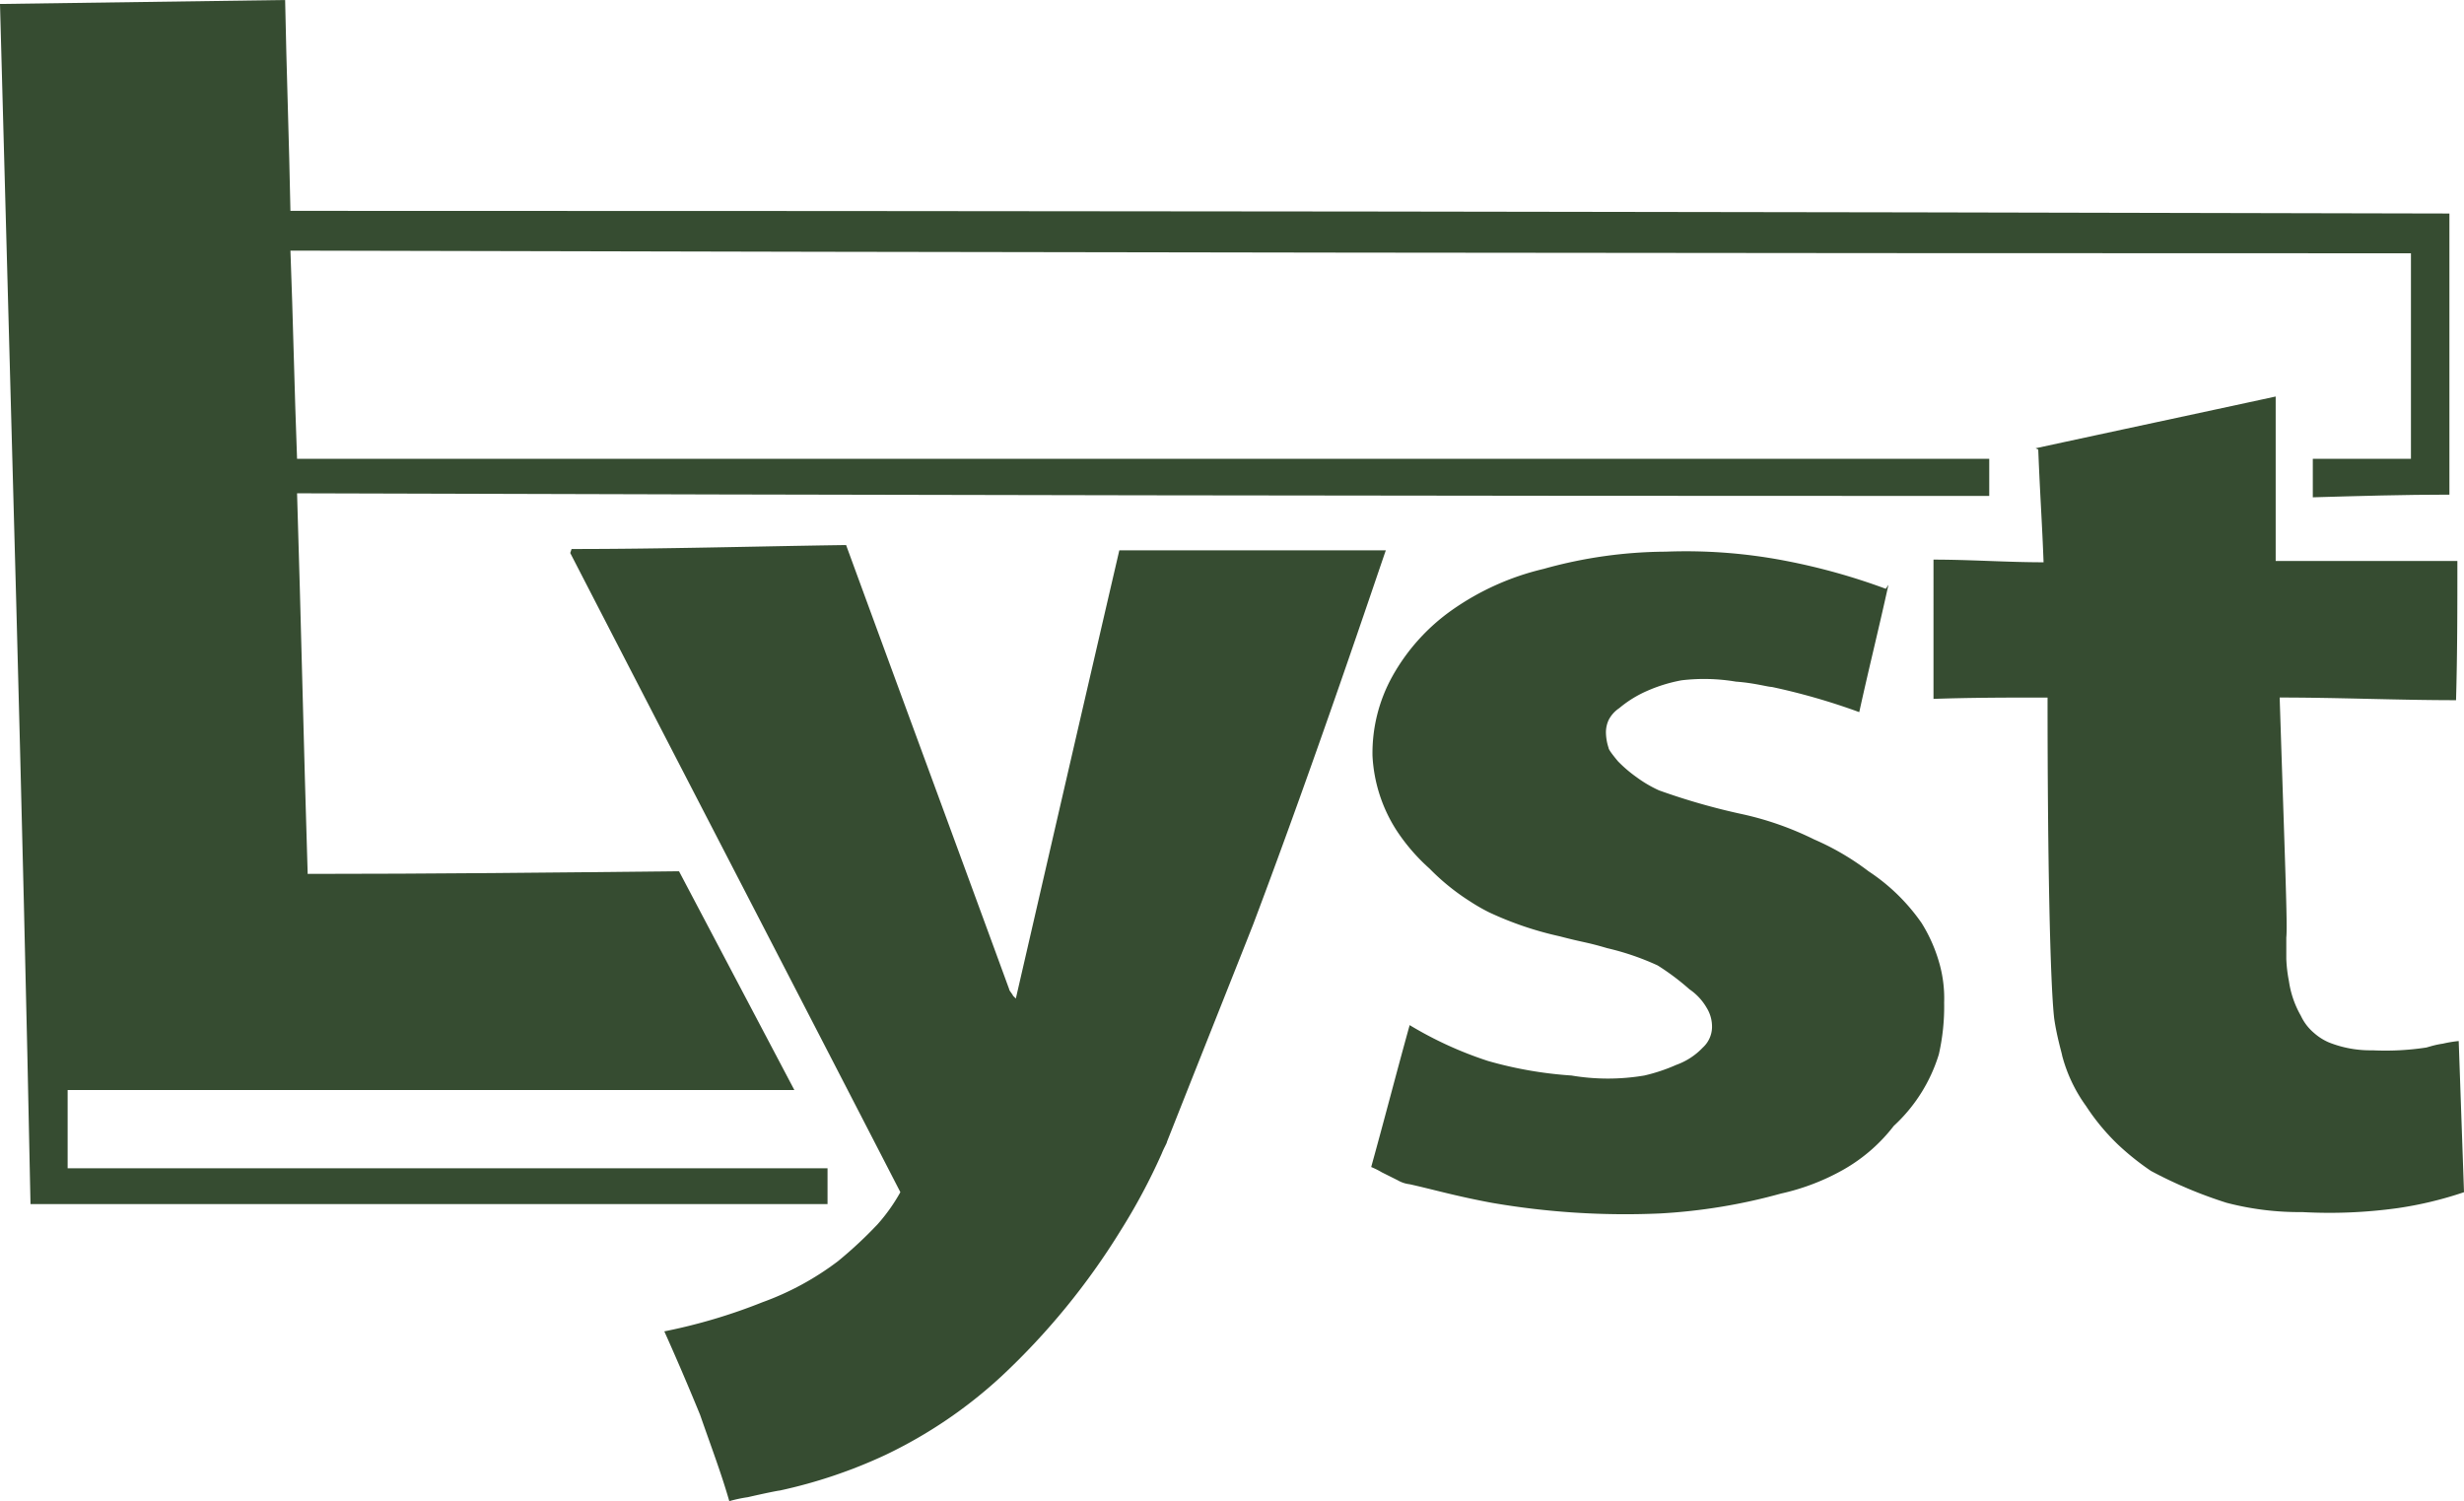
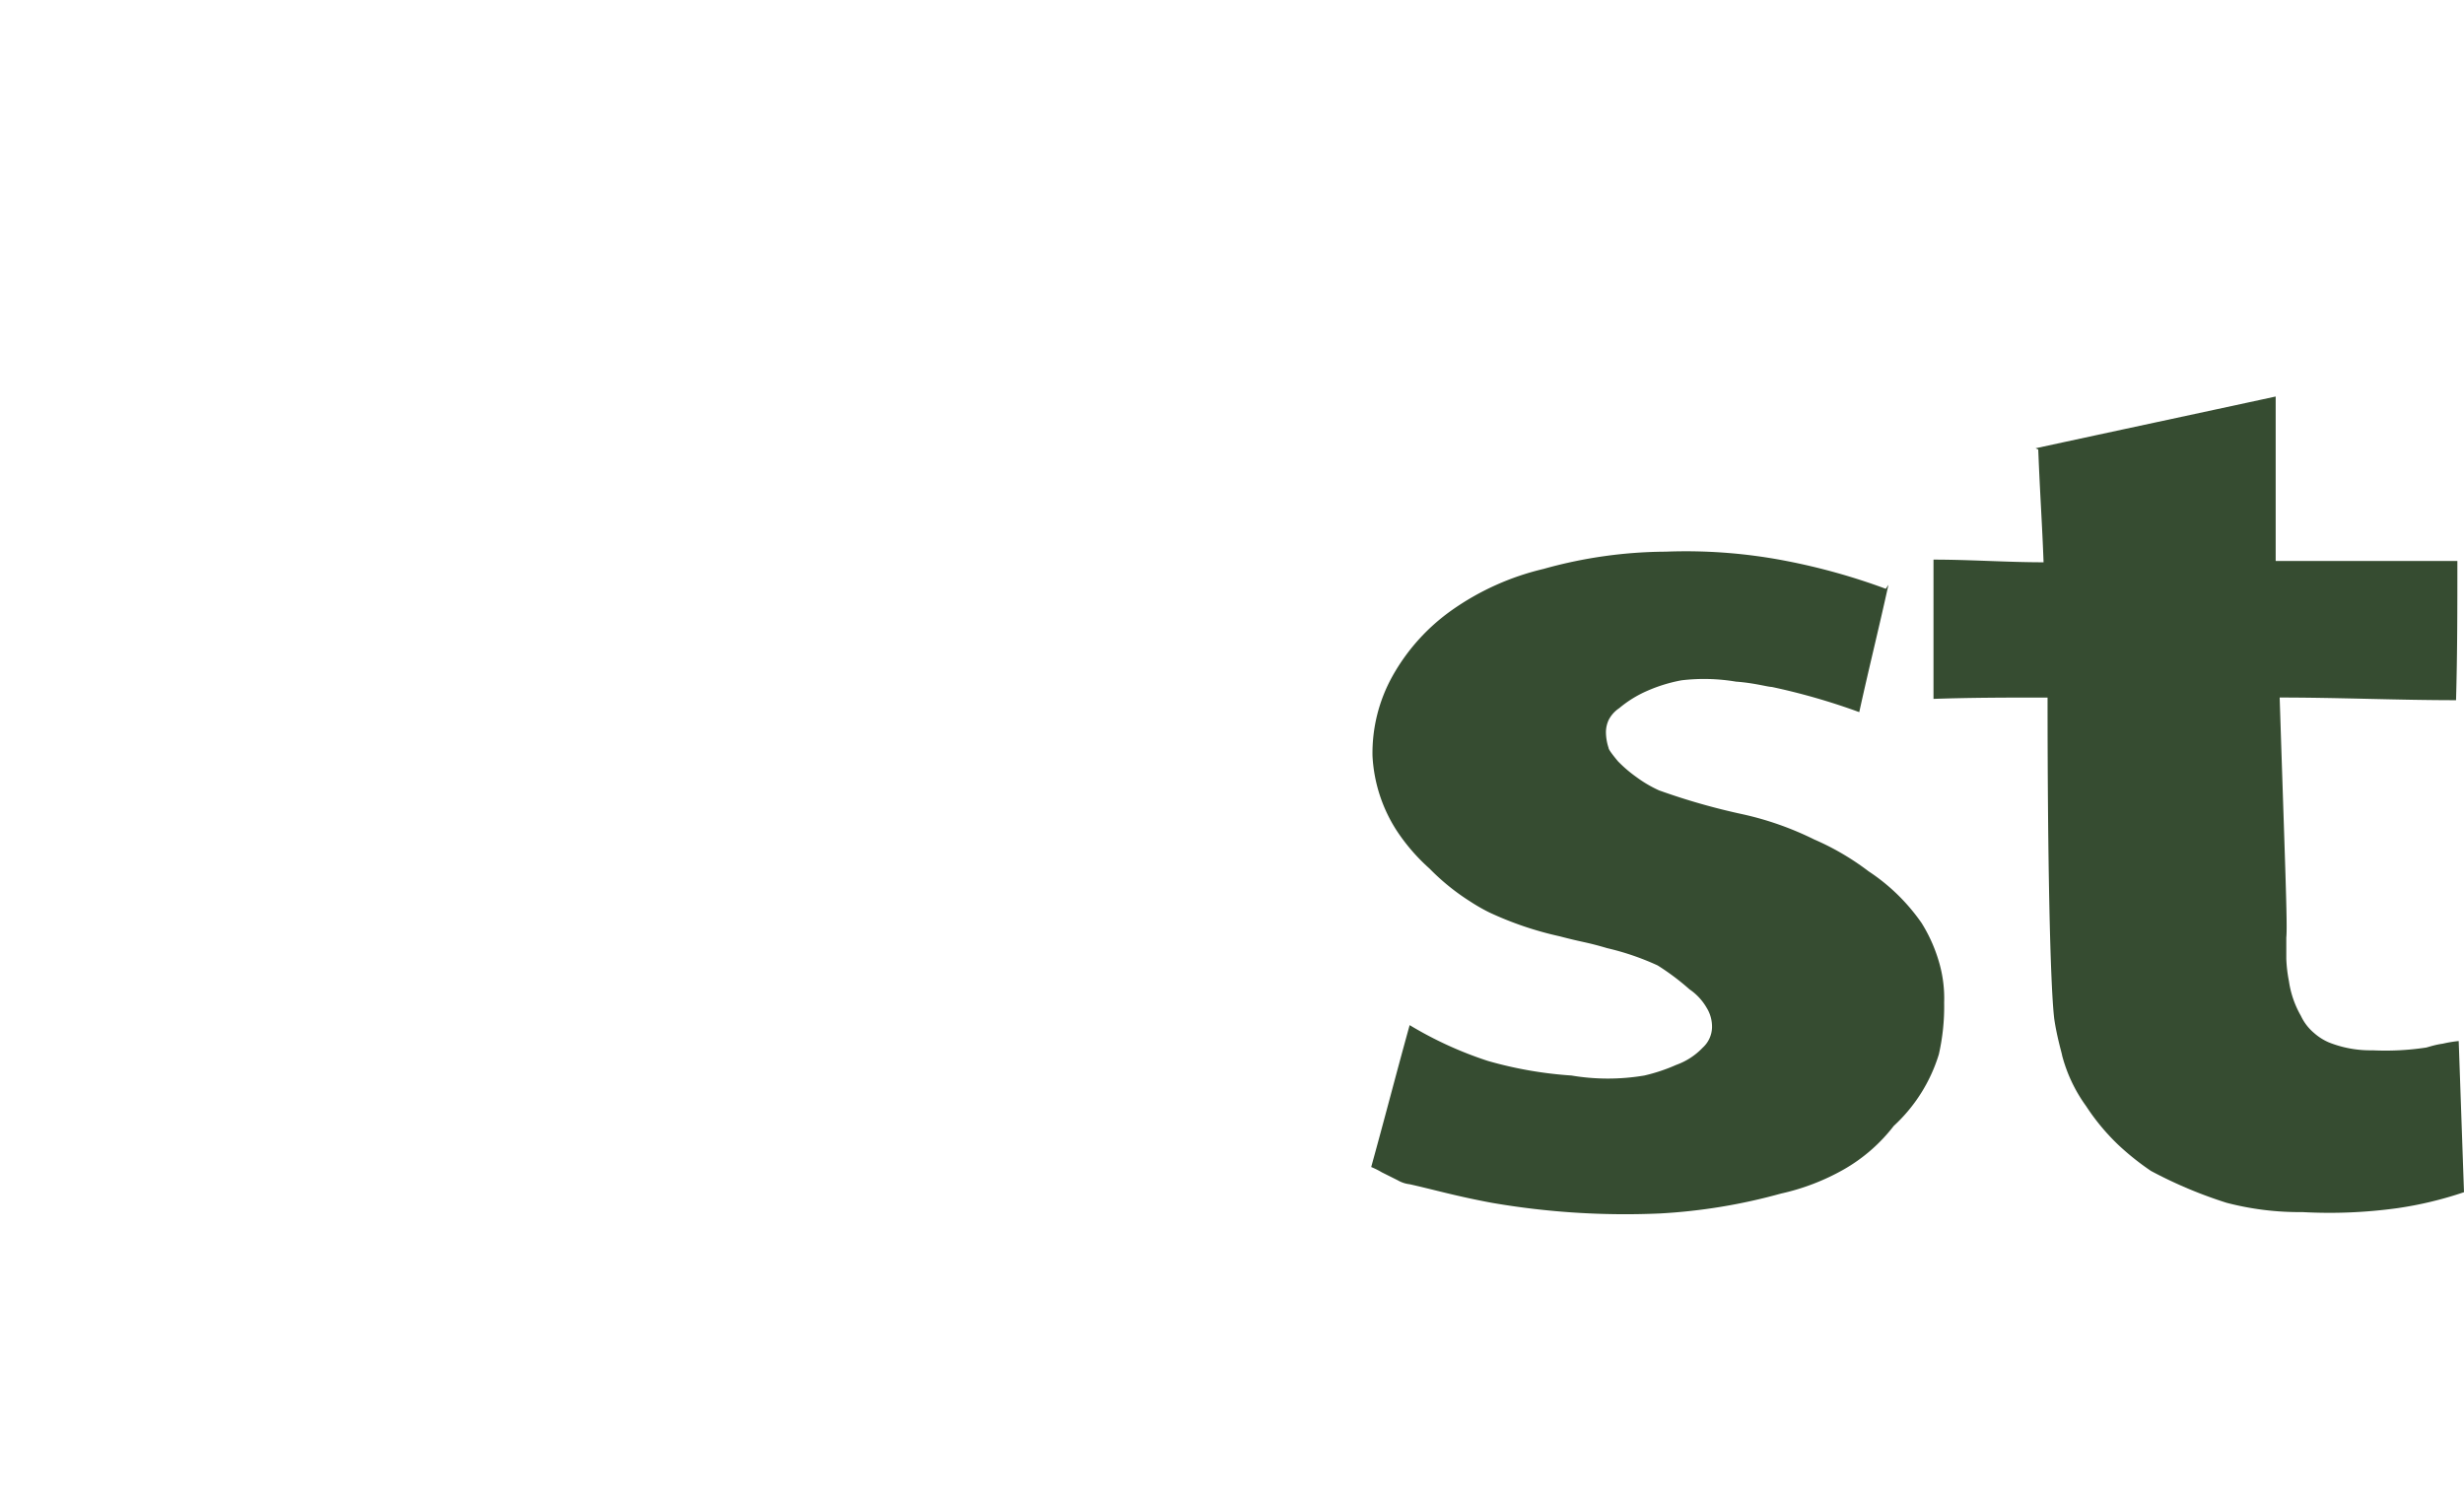
<svg xmlns="http://www.w3.org/2000/svg" id="lyst2-logo" width="100" height="60.926" viewBox="0 0 100 60.926">
-   <path id="パス_46461" data-name="パス 46461" d="M0,.161,11.572,0c.054,2.853.161,5.705.215,8.558q43.837,0,87.621.108v11.41c-1.83,0-3.66.054-5.544.108V18.622h3.983V10.28q-43.03,0-86.06-.108c.108,2.8.161,5.651.269,8.45H80.732v1.507q-34.311,0-68.676-.108c.161,5.167.269,10.28.431,15.447,5.005,0,10.065-.054,15.07-.108l4.682,8.881H2.745v3.175h30.84V48.87H1.238C.915,32.562.431,16.362,0,.161Z" fill="#364c31" />
-   <path id="パス_46462" data-name="パス 46462" d="M43.054,41.261c3.714,0,7.427-.108,11.141-.161,2.207,6.028,4.413,12,6.62,18.03,0,.054.108.161.161.269l.108.108c1.4-6.082,2.8-12.164,4.2-18.192H76.1c-.377,1.076-2.8,8.342-5.382,15.178-.592,1.507-1.561,3.929-3.5,8.827,0,.054-.108.215-.215.484a24.865,24.865,0,0,1-1.668,3.122,28.653,28.653,0,0,1-4.844,5.92,18.912,18.912,0,0,1-4.682,3.175A20.27,20.27,0,0,1,51.5,79.475c-.054,0-.592.108-1.292.269a5.718,5.718,0,0,0-.753.161c-.323-1.13-.754-2.26-1.184-3.5q-.727-1.776-1.453-3.391A22.656,22.656,0,0,0,50.8,71.832a11.563,11.563,0,0,0,3.068-1.668,17.136,17.136,0,0,0,1.615-1.507,7.308,7.308,0,0,0,.915-1.292C51.934,58.7,47.467,50.088,43,41.423Z" transform="translate(-19.857 -18.979)" fill="#364c31" />
  <path id="パス_46463" data-name="パス 46463" d="M124.39,42.94c-.377,1.722-.807,3.445-1.184,5.167a26.394,26.394,0,0,0-3.552-1.023c-.161,0-.7-.161-1.453-.215a7.756,7.756,0,0,0-2.207-.054,6.253,6.253,0,0,0-1.4.431,4.64,4.64,0,0,0-1.13.7,1.271,1.271,0,0,0-.431.484,1.2,1.2,0,0,0-.108.484,2.079,2.079,0,0,0,.108.646c0,.054.108.215.377.538a5.413,5.413,0,0,0,.754.646,5.047,5.047,0,0,0,.915.538,26.727,26.727,0,0,0,3.391.969,12.692,12.692,0,0,1,2.906,1.023,10.553,10.553,0,0,1,2.207,1.292,7.908,7.908,0,0,1,2.153,2.1,6.27,6.27,0,0,1,.7,1.561,5.212,5.212,0,0,1,.215,1.668,8.753,8.753,0,0,1-.215,2.1,6.552,6.552,0,0,1-1.83,2.906,6.839,6.839,0,0,1-2.045,1.776,9.194,9.194,0,0,1-2.53.969,23.017,23.017,0,0,1-4.9.807,31.815,31.815,0,0,1-6.835-.431c-1.453-.269-2.368-.538-3.337-.754a1.239,1.239,0,0,1-.484-.161l-.646-.323a3.178,3.178,0,0,0-.431-.215c.538-1.938,1.023-3.821,1.561-5.759a15.356,15.356,0,0,0,3.175,1.453,16.183,16.183,0,0,0,3.391.592,8.867,8.867,0,0,0,2.96,0,7.133,7.133,0,0,0,1.292-.431,2.772,2.772,0,0,0,1.076-.7,1.147,1.147,0,0,0,.377-.807,1.452,1.452,0,0,0-.215-.807,2.3,2.3,0,0,0-.7-.754,9.866,9.866,0,0,0-1.292-.969,10.681,10.681,0,0,0-2.045-.7c-.915-.269-.915-.215-1.938-.484a13.664,13.664,0,0,1-2.853-.969,7.37,7.37,0,0,1-.753-.431,9.132,9.132,0,0,1-1.668-1.346,7.824,7.824,0,0,1-1.346-1.561,6.162,6.162,0,0,1-.969-3.014,6.415,6.415,0,0,1,.807-3.229,8.135,8.135,0,0,1,2.422-2.691,10.733,10.733,0,0,1,3.714-1.668,18.7,18.7,0,0,1,4.952-.7,21.355,21.355,0,0,1,4.9.377,25.655,25.655,0,0,1,4.037,1.13Z" transform="translate(-47.749 -19.204)" fill="#364c31" />
  <path id="パス_46464" data-name="パス 46464" d="M149.944,32c3.229-.7,6.512-1.4,9.742-2.1v6.674h7.374c0,1.884,0,3.768-.054,5.651-2.368,0-4.736-.108-7.158-.108.215,6.674.323,9.257.269,9.742v.861a5.841,5.841,0,0,0,.108.915,3.953,3.953,0,0,0,.484,1.4,2.04,2.04,0,0,0,.538.7,2.234,2.234,0,0,0,.592.377,4.547,4.547,0,0,0,1.776.323,11,11,0,0,0,2.153-.108c.054,0,.323-.108.7-.161a5.191,5.191,0,0,1,.646-.108l.215,6.136a15.231,15.231,0,0,1-2.691.646,20.163,20.163,0,0,1-3.875.161,11.687,11.687,0,0,1-3.068-.377,17.965,17.965,0,0,1-3.068-1.292,10.638,10.638,0,0,1-1.346-1.076,8.907,8.907,0,0,1-1.292-1.561,6.151,6.151,0,0,1-.969-2.045c0-.054-.215-.753-.323-1.507-.161-1.4-.269-6.351-.269-13.025-1.561,0-3.068,0-4.629.054V36.52c1.507,0,2.96.108,4.467.108-.054-1.507-.161-3.068-.215-4.575Z" transform="translate(-67.329 -13.807)" fill="#364c31" />
</svg>